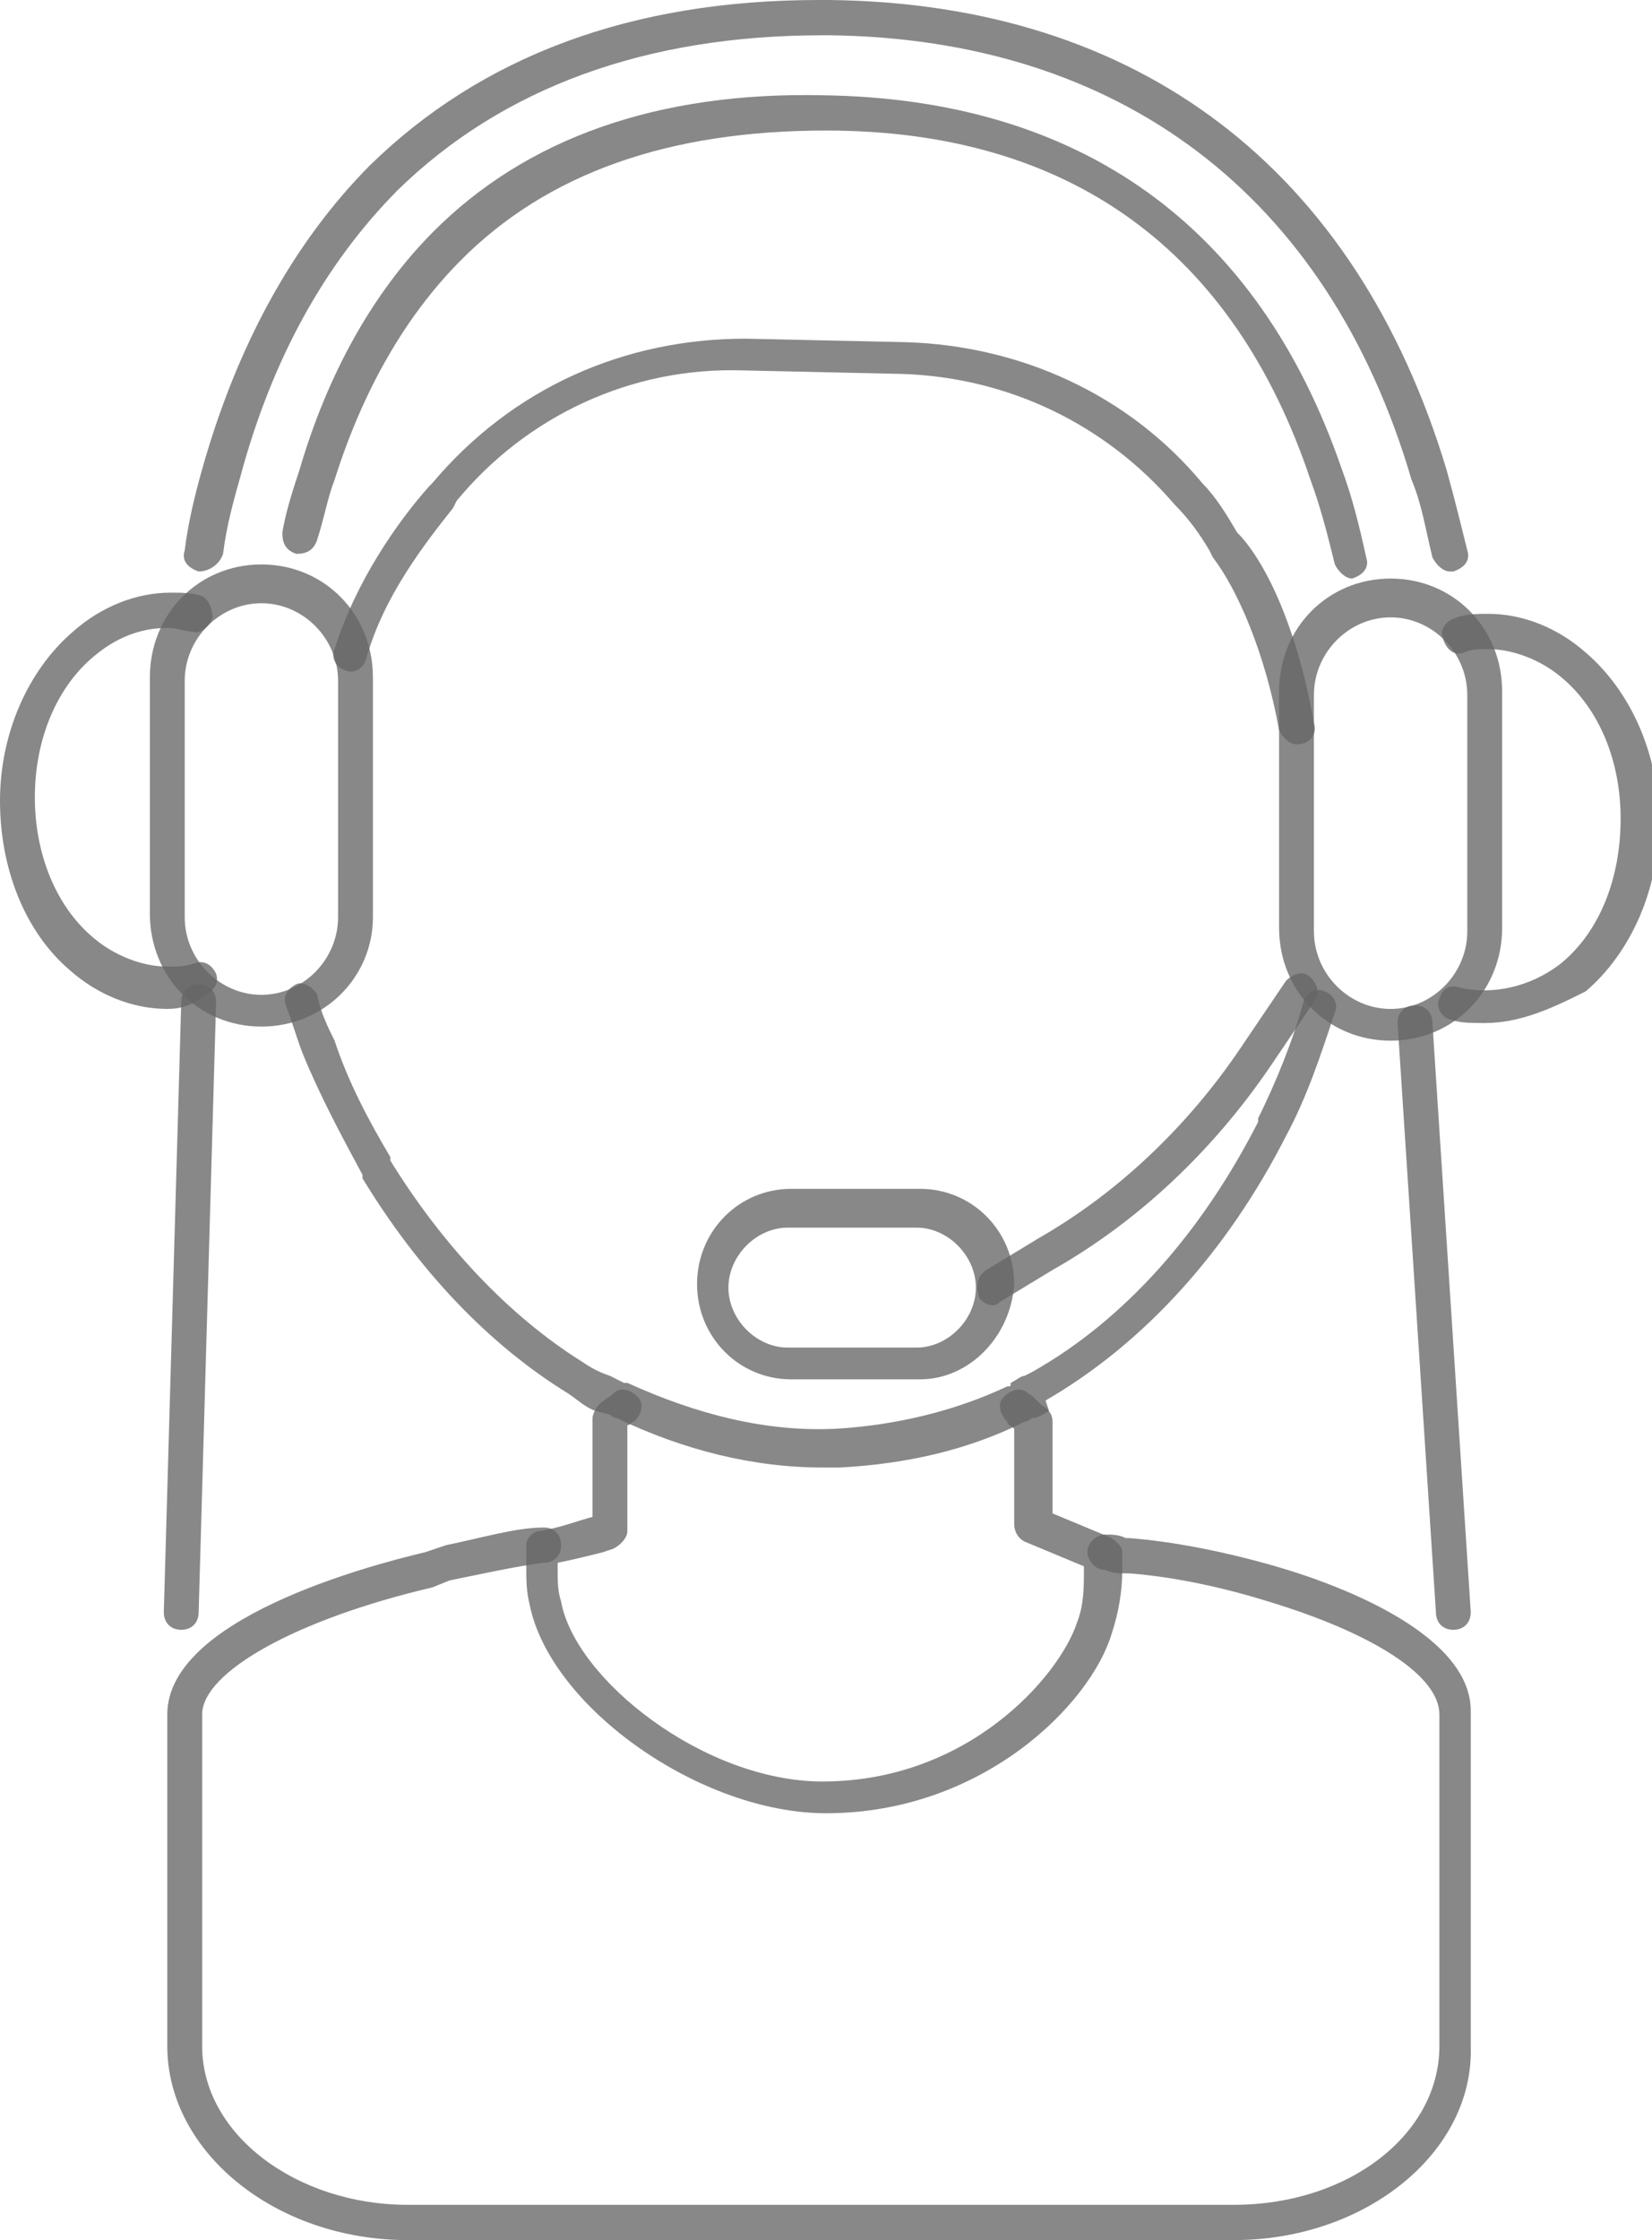
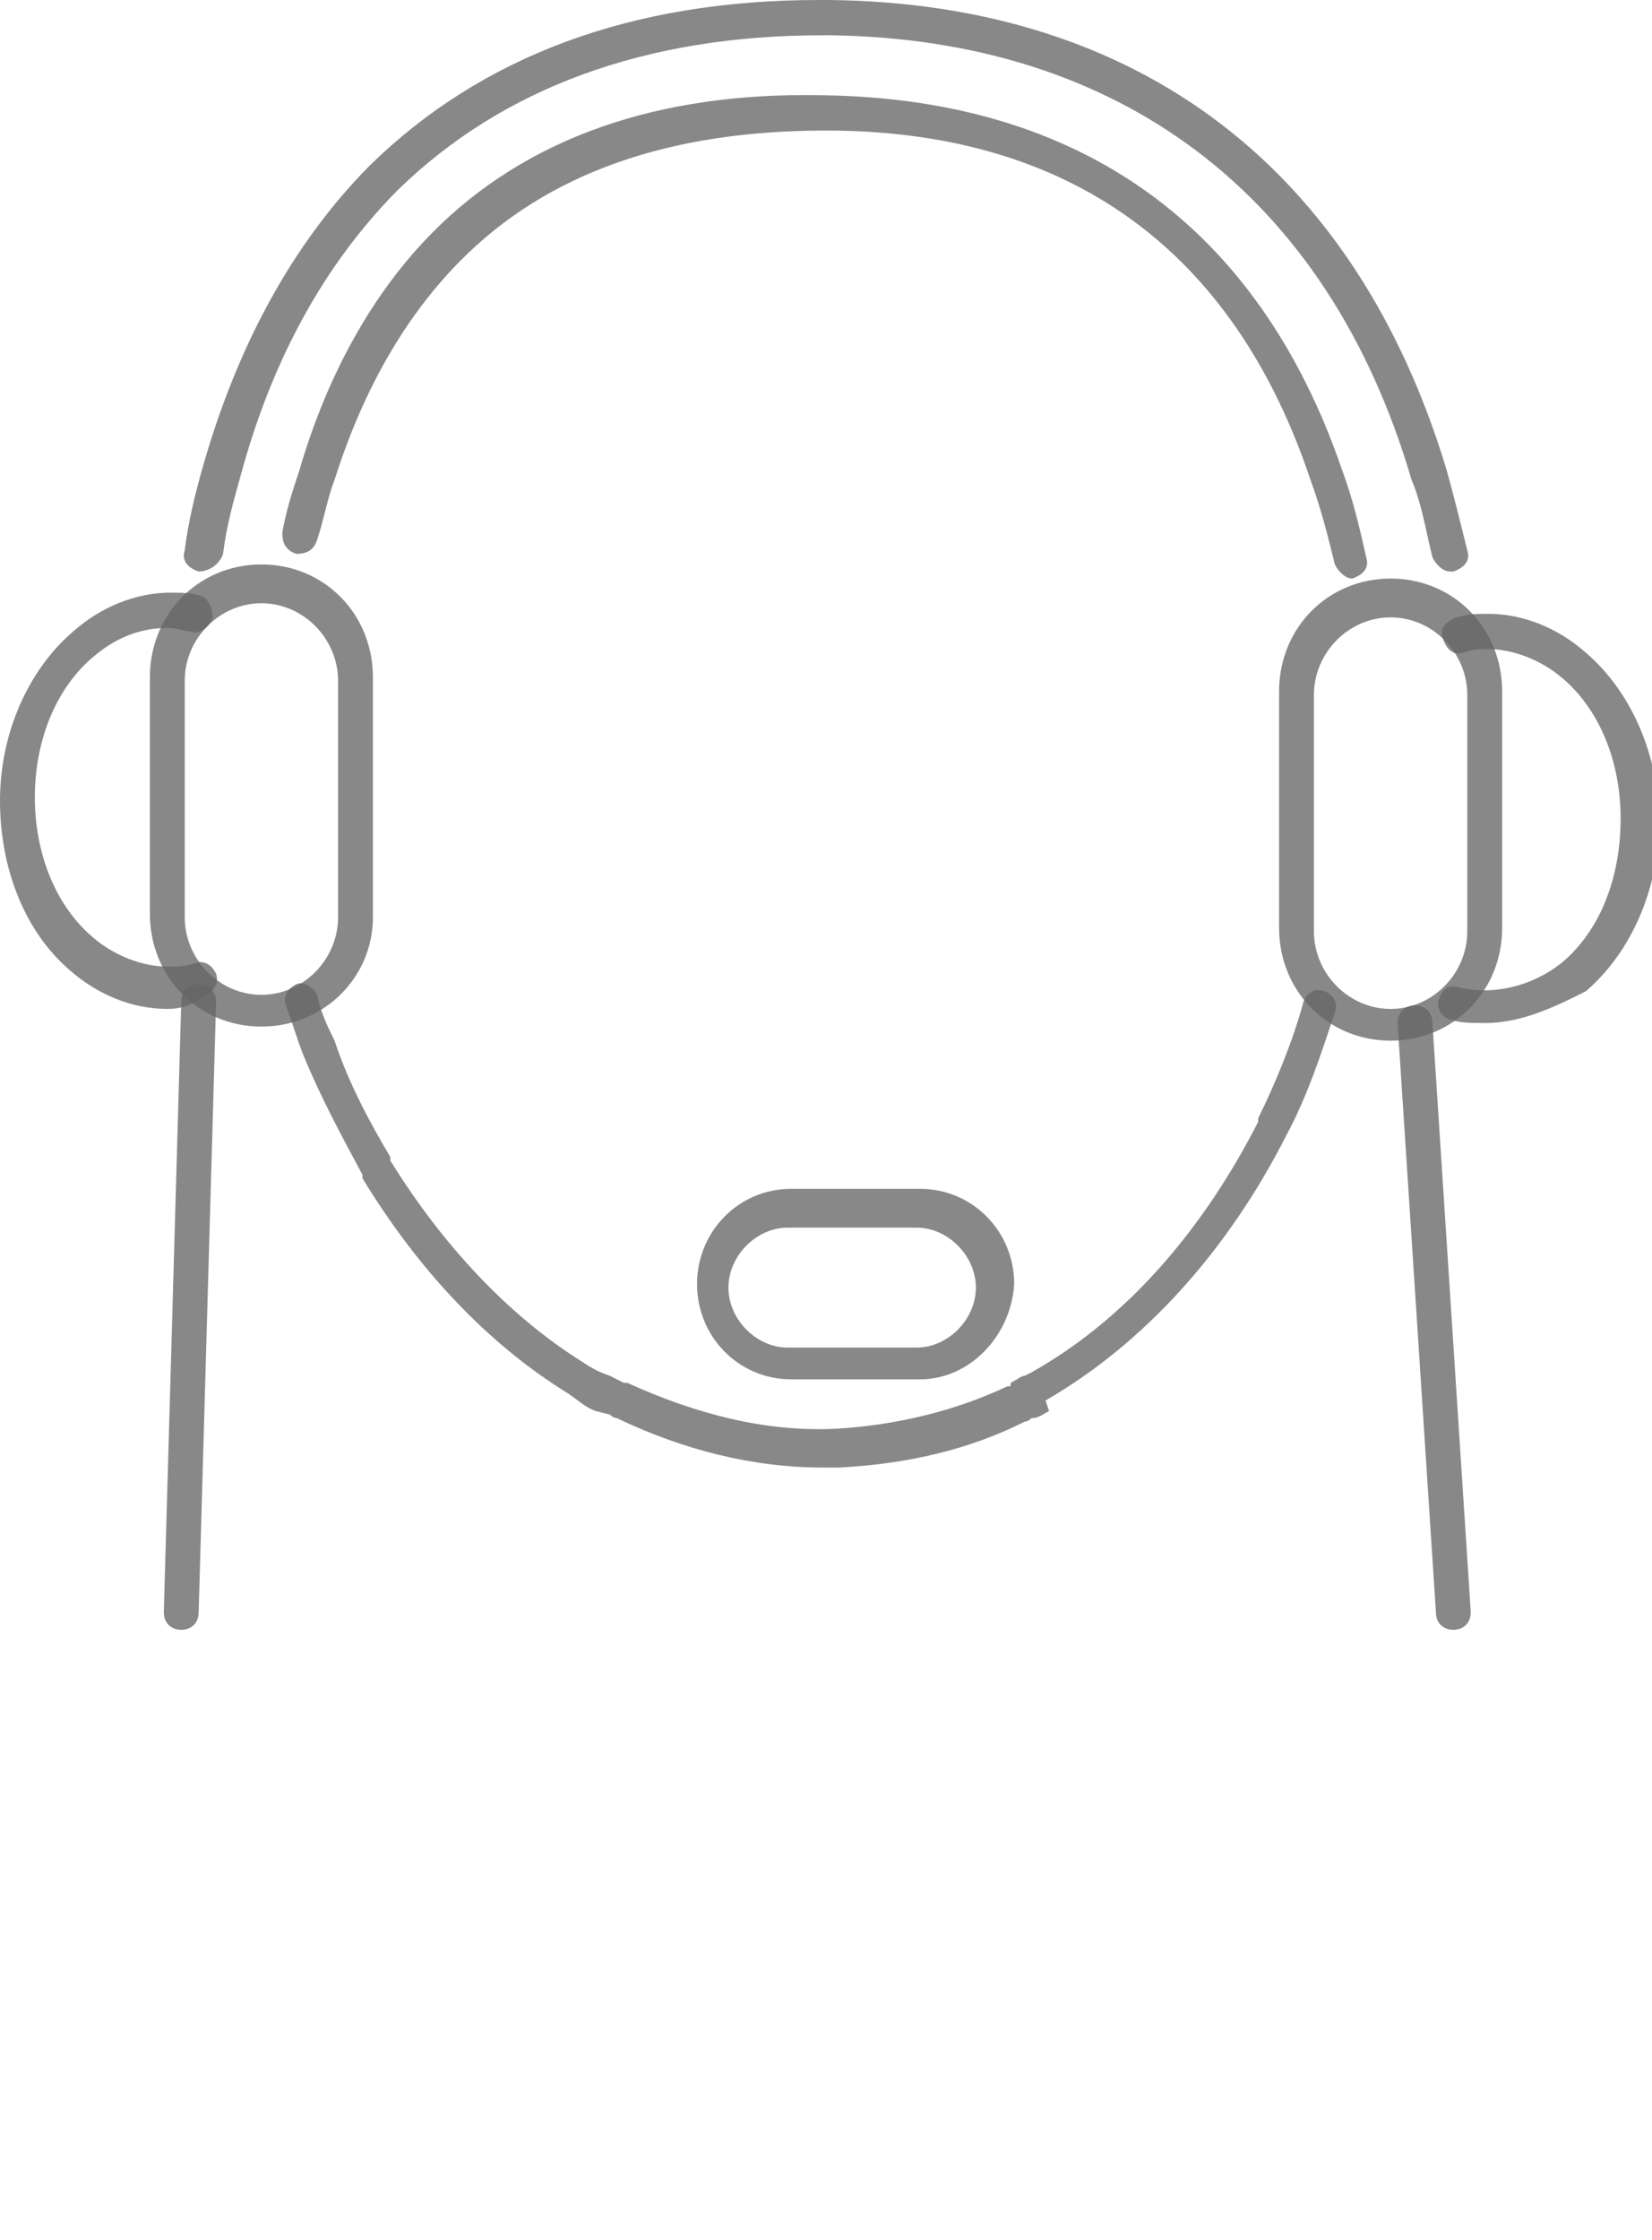
<svg xmlns="http://www.w3.org/2000/svg" width="76" height="103" viewBox="0 0 76 103" fill="none">
  <g clip-path="url(#clip0_482_8774)">
    <path d="M66.861 74.938C66.38 74.938 66.059 74.614 66.059 74.127L64.295 47.039C64.295 46.552 64.616 46.228 65.097 46.228C65.578 46.228 65.899 46.552 65.899 47.039L67.662 74.127C67.662 74.614 67.342 74.938 66.861 74.938Z" fill="#666666" fill-opacity="0.77" />
    <path d="M8.338 74.938C7.857 74.938 7.536 74.614 7.536 74.127L8.338 46.066C8.338 45.579 8.658 45.255 9.139 45.255C9.62 45.255 9.941 45.579 9.941 46.066L9.139 74.127C9.139 74.614 8.819 74.938 8.338 74.938Z" fill="#666666" fill-opacity="0.77" />
-     <path d="M56.76 103H18.76C12.667 103 7.696 98.945 7.696 94.079V78.832C7.696 74.452 16.835 72.019 19.561 71.37L20.523 71.046C22.127 70.721 23.73 70.235 25.013 70.235C25.494 70.235 25.814 70.559 25.814 71.046C25.814 71.532 25.494 71.857 25.013 71.857C23.73 72.019 22.287 72.343 20.684 72.668L19.882 72.992C13.629 74.452 9.3 76.885 9.3 78.832V94.079C9.3 98.134 13.629 101.378 18.76 101.378H56.76C62.051 101.378 66.219 98.134 66.219 94.079V78.832C66.219 77.047 63.173 75.101 58.363 73.641C56.279 72.992 54.034 72.505 51.95 72.343H51.789C51.468 72.343 51.148 72.343 50.827 72.181C50.346 72.181 50.025 71.695 50.025 71.37C50.025 70.883 50.506 70.559 50.827 70.559C51.148 70.559 51.468 70.559 51.789 70.721H51.95C54.034 70.883 56.439 71.37 58.684 72.019C62.051 72.992 67.662 75.263 67.662 78.669V94.079C67.823 98.945 62.852 103 56.76 103Z" fill="#666666" fill-opacity="0.77" />
-     <path d="M38 83.373C32.228 83.373 25.333 78.507 24.371 73.803C24.211 73.154 24.211 72.668 24.211 72.019C24.211 71.694 24.211 71.37 24.211 71.045C24.211 70.721 24.532 70.397 24.852 70.397C25.814 70.234 26.616 69.91 27.257 69.748V65.206C27.257 65.044 27.418 64.719 27.578 64.557C27.738 64.395 28.059 64.233 28.219 64.071C28.54 63.746 29.021 63.908 29.342 64.233C29.662 64.557 29.502 65.044 29.181 65.368C29.021 65.368 29.021 65.531 28.861 65.531V70.397C28.861 70.721 28.54 71.045 28.219 71.208L27.738 71.37C27.097 71.532 26.456 71.694 25.654 71.856C25.654 72.019 25.654 72.019 25.654 72.181C25.654 72.668 25.654 73.154 25.814 73.641C26.456 77.209 32.388 81.913 37.84 81.913C44.574 81.913 48.743 77.047 49.544 74.614C49.865 73.803 49.865 72.992 49.865 72.181V72.019L47.139 70.883C46.819 70.721 46.658 70.397 46.658 70.072V65.693C46.498 65.531 46.337 65.531 46.337 65.368C46.017 65.044 45.856 64.557 46.177 64.233C46.498 63.908 46.979 63.746 47.3 64.071C47.62 64.233 47.781 64.557 48.101 64.719C48.262 64.882 48.422 65.044 48.422 65.368V69.586L51.148 70.721C51.308 70.883 51.629 71.045 51.629 71.37C51.629 71.694 51.629 71.856 51.629 72.019C51.629 72.019 51.629 72.019 51.629 72.181C51.629 73.154 51.468 74.127 51.148 75.101C50.186 78.345 45.215 83.373 38 83.373Z" fill="#666666" fill-opacity="0.77" />
    <path d="M37.84 67.477C34.633 67.477 31.426 66.666 28.38 65.206C28.38 65.206 28.219 65.206 28.059 65.044L27.418 64.882C26.937 64.72 26.616 64.395 26.135 64.071C22.447 61.8 19.241 58.394 16.675 54.176V54.014C15.713 52.23 14.751 50.446 13.949 48.499C13.629 47.688 13.468 47.039 13.148 46.228C12.987 45.742 13.308 45.417 13.629 45.255C13.949 45.093 14.43 45.417 14.591 45.742C14.751 46.553 15.072 47.202 15.392 47.85C16.034 49.797 16.996 51.581 17.958 53.203V53.365C20.363 57.258 23.409 60.502 26.776 62.611C27.257 62.935 27.578 63.098 28.059 63.26L28.7 63.584H28.861C32.068 65.044 35.274 65.855 38.481 65.693C41.207 65.531 43.932 64.882 46.337 63.746C46.498 63.746 46.498 63.746 46.498 63.584C46.819 63.422 46.979 63.26 47.139 63.26L47.46 63.098C51.789 60.664 55.316 56.609 57.882 51.581C57.882 51.581 57.882 51.581 57.882 51.419C58.684 49.797 59.485 47.85 59.966 46.066C60.127 45.58 60.608 45.417 60.928 45.58C61.409 45.742 61.57 46.228 61.409 46.553C60.768 48.499 60.127 50.446 59.164 52.23C56.439 57.583 52.591 61.8 48.101 64.395L48.262 64.882C47.941 65.044 47.781 65.206 47.46 65.206C47.46 65.206 47.3 65.368 47.139 65.368C44.574 66.666 41.688 67.315 38.641 67.477C38.481 67.477 38.16 67.477 37.84 67.477Z" fill="#666666" fill-opacity="0.77" />
-     <path d="M59.646 34.225C59.325 34.225 59.004 33.901 58.844 33.576C58.203 30.008 56.92 27.088 55.797 25.628L55.637 25.304C55.156 24.493 54.675 23.844 54.034 23.195C50.827 19.464 46.337 17.356 41.527 17.194L34.152 17.031C29.021 16.869 24.211 19.14 21.004 23.033L20.844 23.357C19.561 24.979 17.637 27.413 16.835 30.332C16.675 30.819 16.194 30.981 15.873 30.819C15.392 30.657 15.232 30.17 15.392 29.846C16.354 26.764 18.279 24.006 19.721 22.384L19.882 22.222C23.57 17.842 28.7 15.572 34.312 15.572L41.688 15.734C46.979 15.896 51.949 18.167 55.316 22.222C55.958 22.871 56.439 23.682 56.92 24.493L57.08 24.655C58.523 26.277 59.806 29.521 60.447 33.252C60.608 33.739 60.287 34.225 59.646 34.225Z" fill="#666666" fill-opacity="0.77" />
    <path d="M62.211 26.602C61.891 26.602 61.57 26.277 61.41 25.953C61.089 24.655 60.768 23.358 60.287 22.06C56.76 11.517 49.224 6.002 38 6.002C30.785 6.002 25.173 7.948 21.165 12.003C18.599 14.598 16.675 18.005 15.393 22.06C15.072 22.871 14.912 23.844 14.591 24.817C14.431 25.304 14.11 25.466 13.629 25.466C13.148 25.304 12.988 24.98 12.988 24.493C13.148 23.52 13.469 22.547 13.789 21.573C15.072 17.194 17.156 13.463 19.882 10.706C24.211 6.326 30.304 4.217 37.84 4.38C49.705 4.542 57.882 10.381 61.73 21.573C62.211 22.871 62.532 24.169 62.852 25.628C63.013 26.115 62.692 26.439 62.211 26.602C62.371 26.602 62.371 26.602 62.211 26.602Z" fill="#666666" fill-opacity="0.77" />
    <path d="M66.701 26.277C66.38 26.277 66.059 25.953 65.899 25.628C65.578 24.331 65.418 23.195 64.937 22.06C61.089 8.921 51.468 1.784 38.16 1.622H37.84C29.663 1.622 23.089 4.055 18.279 8.759C14.912 12.165 12.506 16.545 11.063 21.898C10.743 23.033 10.422 24.169 10.262 25.466C10.101 25.953 9.62 26.277 9.139 26.277C8.658 26.115 8.338 25.791 8.498 25.304C8.658 24.006 8.979 22.709 9.3 21.573C10.903 15.896 13.469 11.192 16.996 7.624C22.127 2.595 29.021 0 37.679 0H38.16C52.431 0.162 62.371 7.786 66.54 21.573C66.861 22.709 67.181 24.006 67.502 25.304C67.663 25.791 67.342 26.115 66.861 26.277C66.701 26.277 66.701 26.277 66.701 26.277Z" fill="#666666" fill-opacity="0.77" />
    <path d="M7.696 46.39C6.093 46.39 4.489 45.742 3.207 44.606C1.122 42.822 0 39.902 0 36.82C0 33.738 1.283 30.819 3.367 29.035C4.65 27.899 6.253 27.25 7.857 27.25C8.338 27.25 8.819 27.25 9.3 27.412C9.62 27.575 9.781 28.061 9.781 28.386C9.62 28.872 9.139 29.197 8.819 29.035C8.498 29.035 8.177 28.872 7.696 28.872C6.413 28.872 5.291 29.359 4.329 30.17C2.565 31.63 1.603 34.063 1.603 36.658C1.603 39.253 2.565 41.687 4.329 43.146C5.291 43.957 6.574 44.444 7.696 44.444C8.177 44.444 8.498 44.444 8.979 44.282C9.46 44.12 9.781 44.444 9.941 44.768C10.101 45.255 9.781 45.579 9.46 45.742C8.819 46.228 8.338 46.39 7.696 46.39Z" fill="#666666" fill-opacity="0.77" />
    <path d="M12.025 47.202C9.139 47.202 6.895 44.931 6.895 42.011V31.143C6.895 28.224 9.139 25.953 12.025 25.953C14.911 25.953 17.156 28.224 17.156 31.143V42.173C17.156 44.931 14.911 47.202 12.025 47.202ZM12.025 27.737C10.101 27.737 8.498 29.359 8.498 31.305V42.173C8.498 44.12 10.101 45.742 12.025 45.742C13.949 45.742 15.553 44.12 15.553 42.173V31.305C15.553 29.359 13.949 27.737 12.025 27.737Z" fill="#666666" fill-opacity="0.77" />
    <path d="M68.304 47.039C67.663 47.039 67.182 47.039 66.701 46.877C66.219 46.715 66.059 46.228 66.22 45.904C66.38 45.417 66.701 45.255 67.182 45.417C68.625 45.742 70.388 45.417 71.831 44.282C73.595 42.822 74.557 40.389 74.557 37.632C74.557 35.036 73.595 32.603 71.831 31.143C70.869 30.332 69.587 29.846 68.464 29.846C68.144 29.846 67.663 29.846 67.342 30.008C66.861 30.17 66.54 29.846 66.38 29.359C66.22 28.872 66.54 28.548 67.021 28.386C67.502 28.224 67.983 28.224 68.464 28.224C70.068 28.224 71.671 28.872 72.954 30.008C75.038 31.792 76.321 34.712 76.321 37.794C76.321 40.876 75.038 43.795 72.954 45.58C71.35 46.391 69.907 47.039 68.304 47.039Z" fill="#666666" fill-opacity="0.77" />
    <path d="M63.975 47.85C61.089 47.85 58.844 45.58 58.844 42.66V31.792C58.844 28.872 61.089 26.602 63.975 26.602C66.861 26.602 69.106 28.872 69.106 31.792V42.66C69.106 45.58 66.861 47.85 63.975 47.85ZM63.975 28.386C62.051 28.386 60.447 30.008 60.447 31.954V42.822C60.447 44.769 62.051 46.391 63.975 46.391C65.899 46.391 67.502 44.769 67.502 42.822V31.954C67.502 30.008 65.899 28.386 63.975 28.386Z" fill="#666666" fill-opacity="0.77" />
    <path d="M42.329 63.422H36.397C33.992 63.422 32.068 61.476 32.068 59.043C32.068 56.609 33.992 54.663 36.397 54.663H42.329C44.734 54.663 46.658 56.609 46.658 59.043C46.498 61.476 44.574 63.422 42.329 63.422ZM36.236 56.447C34.793 56.447 33.511 57.745 33.511 59.205C33.511 60.665 34.793 61.962 36.236 61.962H42.169C43.612 61.962 44.895 60.665 44.895 59.205C44.895 57.745 43.612 56.447 42.169 56.447H36.236Z" fill="#666666" fill-opacity="0.77" />
-     <path d="M45.696 60.016C45.376 60.016 45.215 59.854 45.055 59.691C44.895 59.205 44.895 58.718 45.376 58.394L47.781 56.934C51.468 54.825 54.675 51.743 57.08 48.175L59.165 45.093C59.485 44.769 59.966 44.606 60.287 44.931C60.608 45.255 60.768 45.742 60.447 46.066L58.363 49.148C55.797 52.879 52.43 56.123 48.422 58.394L46.017 59.854C46.017 59.854 45.857 60.016 45.696 60.016Z" fill="#666666" fill-opacity="0.77" />
  </g>
  <defs>
    <clipPath id="clip0_482_8774">
      <rect width="76" height="103" fill="white" />
    </clipPath>
  </defs>
</svg>